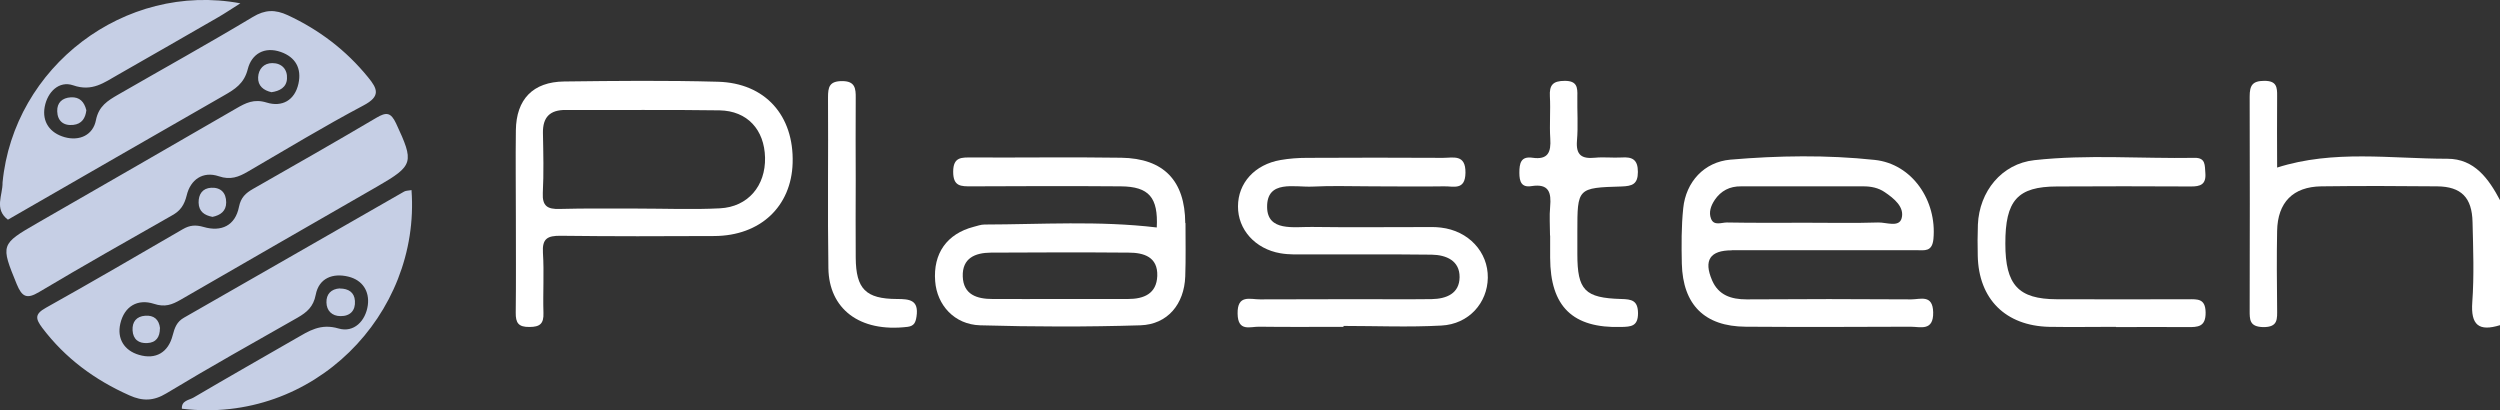
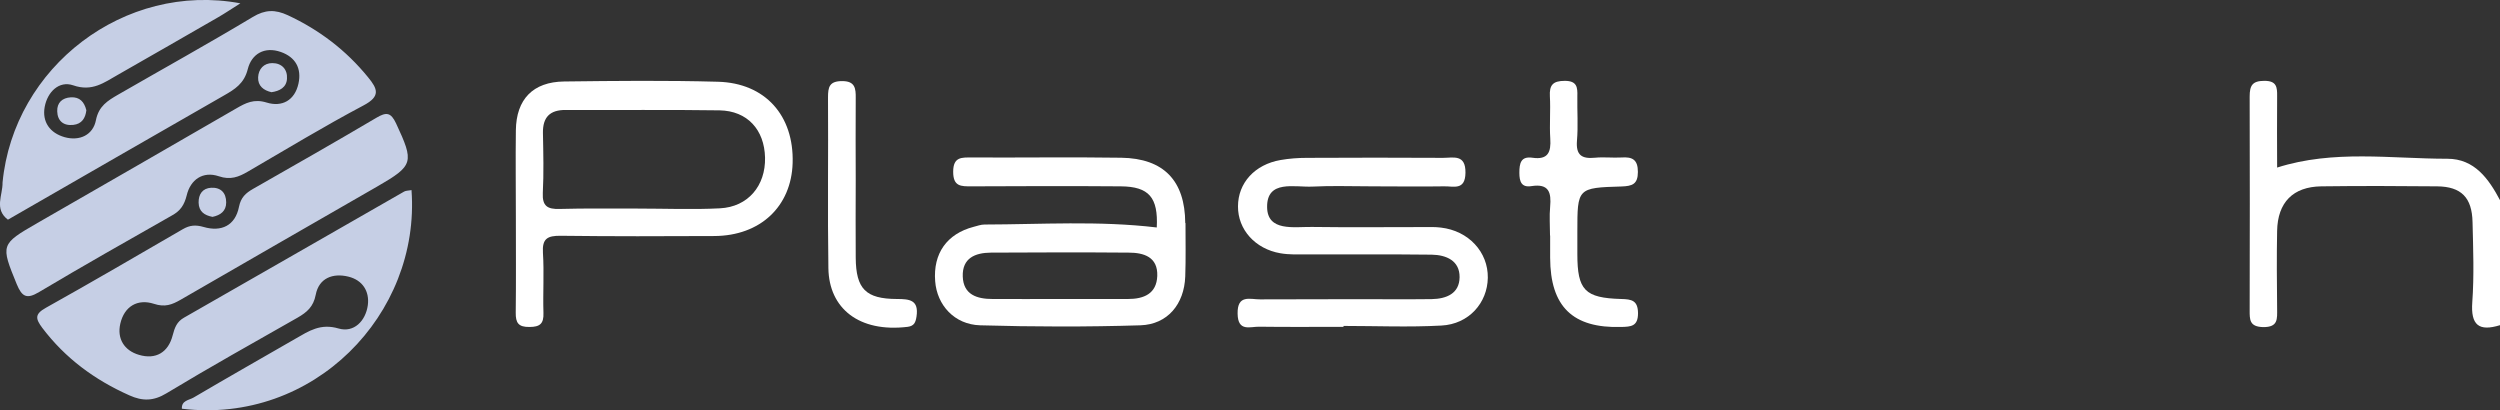
<svg xmlns="http://www.w3.org/2000/svg" id="Calque_1" data-name="Calque 1" version="1.1" viewBox="0 0 1957.4 321.1">
  <rect x="0" y="0" width="1957.4" height="321.1" fill="#333333" stroke="none" />
  <defs>
    <style>
      .cls-1 {
        fill: #fff;
      }

      .cls-1, .cls-2 {
        stroke-width: 0px;
      }

      .cls-2 {
        fill: #c6cfe5;
      }
    </style>
  </defs>
  <path class="cls-1" d="M1957.4,254.6c-16.5,5.1-23,0-21.7-18,1.5-20.8.7-41.8.2-62.7-.4-19.2-8.8-27.8-27.7-28-30.2-.3-60.5-.4-90.7,0-22.2.3-34.2,12.6-34.6,34.9-.4,20.3-.2,40.6,0,60.9,0,7.9,1,14.6-11.1,14.4-10.7-.3-10.4-6-10.4-13.4.1-55.7.2-111.4,0-167.1,0-8.7,2.1-12.3,11.6-12.3,9.5,0,10,4.9,9.9,12-.2,18.5,0,37.1,0,55.9,44.3-14.1,89-6.9,133.3-6.9,21.2,0,32.3,15.6,41.3,32.6v97.6h0Z" />
  <path class="cls-2" d="M2,142.9C10.7,52.5,97.4-14.3,188.2,2.6c-7,4.4-12,7.8-17.2,10.8-26.2,15.1-52.3,30.1-78.6,45.1-10.8,6.1-20.2,13.5-35.1,8.3-11.1-3.8-20.1,5.2-22.3,16.8-2.2,11.9,4.2,20.6,15.6,23.8,11.8,3.3,22.3-1.8,24.5-13.3,2.2-11.1,9.3-15.3,17.2-19.9,35.2-20.3,70.8-40,105.6-60.9,9.8-5.9,17.6-5.9,27.4-1.4,24.7,11.5,45.6,27.4,62.8,48.5,7.6,9.2,10,15-3.4,22.1-30.8,16.3-60.6,34.4-90.7,51.9-7.2,4.2-13.6,6.7-22.7,3.6-12.5-4.2-22.2,2.7-25.1,14.9-1.9,7.6-4.9,12.1-11.4,15.7-34.8,19.8-69.7,39.5-104.1,60-9.8,5.9-13.5,3.8-17.6-6.1C.5,191.6.3,191.3,29.3,174.6c51.8-29.8,103.7-59.6,155.5-89.6,7.6-4.4,14-7.8,24-4.7,11.9,3.7,22-1.6,24.9-14.9,2.6-11.9-2.4-20.7-13.8-24.7-12.8-4.5-22.9,1.5-25.9,13.4-2.8,11.3-10.1,15.8-18.7,20.7C118.9,107.1,62.5,139.6,6.2,172c-11-8.3-4-19.2-4.2-29.1Z" />
  <path class="cls-2" d="M322.2,148.9c7.1,97.3-76.9,183.6-179.8,171.1-.4-6.4,5.6-6.7,9.1-8.7,26.5-15.6,53.3-30.8,80-46.2,10.3-5.9,19.4-12.1,33.6-7.9,11.9,3.5,21.2-5.8,22.9-18.3,1.4-10.9-4.2-19.6-15.2-22.3-12.2-3-23.1,1.1-25.6,14.2-1.8,9.4-6.9,13.7-14.2,17.9-34.3,19.5-68.8,38.8-102.6,59.2-10.2,6.2-18.8,6.3-29.2,1.6-27.1-12.1-50.1-29-68.1-52.8-5.2-7-6.2-10.7,2.8-15.7,36-20.1,71.6-40.9,107.3-61.6,5.4-3.1,9.9-3.5,16.2-1.7,13.9,4.1,24.8-1.1,27.7-15.7,1.5-7.5,5.3-10.8,11-14.1,32.3-18.4,64.6-36.8,96.6-55.7,7.8-4.6,11.3-4.3,15.4,4.4,14.2,30.5,13.9,32.9-14.7,49.4-51.3,29.6-102.8,59-154,88.7-6.8,3.9-12.3,6-20.8,3.2-12.9-4.2-23.3,2-26.4,15.5-2.7,11.7,3,21,14.5,24.4,13.3,4,23.1-1.9,26.5-15.3,1.6-6,3.2-10.6,8.9-13.8,57.5-32.8,114.9-65.9,172.3-98.7,1.4-.8,3.2-.7,6.1-1.2h0Z" />
  <path class="cls-1" d="M1052,255.9c-22.1,0-44.2.2-66.2-.1-7-.1-16.6,4.2-16.8-10.2-.3-15.4,10-11.1,17.7-11.2,40.1-.2,80.2-.1,120.3-.1,4.7,0,9.3,0,13.9-.1,11.7-.2,21.8-4.4,21.9-17.2.1-12.9-10.4-17.4-21.8-17.6-32.5-.4-65.1-.1-97.6-.2-7,0-14.1.3-20.9-.9-19.8-3.4-33.3-18.6-33.2-36.7,0-18.3,13.1-32.8,33.3-36.3,6.8-1.2,13.9-1.7,20.8-1.7,35.5-.2,70.9-.2,106.4,0,8.1,0,17.8-3.1,17.6,11.7-.2,14.1-9.4,10.4-16.8,10.6-18.6.3-37.2,0-55.8,0s-31.4-.6-47.1.2c-14,.7-35.9-5.6-35.6,16.1.2,19.3,21.1,15.3,35,15.5,29.1.4,58.1.1,87.2.1,4.7,0,9.3-.2,13.9.4,21.6,2.5,37,19.1,36.7,39.3-.3,19.7-14.9,36.3-36.3,37.4-25.5,1.4-51.1.3-76.7.3v.7h0Z" />
-   <path class="cls-1" d="M1656.7,255.9c-17.4,0-34.9.3-52.3,0-34.2-.8-55.2-21.8-55.9-55.6-.2-8.1-.2-16.3.1-24.4,1.1-26,18.6-47.7,44.2-50.5,41.7-4.6,83.6-1.1,125.5-1.8,8.8-.2,7.9,6,8.4,11.9.7,8.9-3.8,10.6-11.5,10.5-34.9-.2-69.8-.2-104.7,0-30.9.1-40.5,10.9-40.4,44.9,0,32.2,10.2,43.3,40.2,43.4,34.3.2,68.6,0,102.9,0,7.3,0,13.5-.7,13.7,10.2.2,11.5-6,11.7-14.3,11.6-18.6-.2-37.2,0-55.8,0h0Z" />
  <path class="cls-1" d="M1213.6,184.4c0-7.5-.6-15.1.1-22.6,1-11-.9-18.2-14.5-16.1-7.9,1.3-9.6-3.4-9.6-10.4,0-7.4,1.1-13.1,10.2-11.8,12.3,1.8,14.7-4.4,14-15-.7-11,.3-22-.3-33-.5-8.8,2.2-12.2,11.7-12.2,9.6,0,10,5.1,9.8,12.1-.2,11.6.7,23.2-.3,34.8-.9,11.2,3.7,14.3,14,13.3,6.9-.7,13.9.2,20.9-.2,8.4-.6,12.8,1.6,12.8,11.3,0,9.7-4.5,11.1-12.8,11.4-34.6,1-34.6,1.3-34.6,35.5s0,11.6,0,17.4c0,28.3,5.8,34.4,34.4,35.2,8.1.2,13,1.1,13.1,11.1,0,10.4-5.5,10.6-13.2,10.8-37.9,1.1-55.5-15.9-55.6-54.2,0-5.8,0-11.6,0-17.4h0Z" />
  <path class="cls-1" d="M670,141c0,20.3-.2,40.6,0,60.8.2,24.4,7.8,32.2,32.2,32.3,10.1,0,17.3.8,15.4,13.7-.7,4.6-1.8,7.4-6.9,8.1-38.2,4.6-61.6-14.5-62.1-45.8-.7-44.6,0-89.2-.3-133.8,0-8.1,1-12.8,11.1-12.8s10.7,5.7,10.6,13.3c-.2,21.4,0,42.9,0,64.3h0Z" />
  <path class="cls-2" d="M212.6,72.2c-6.2-1.4-10.8-4.9-10.5-11.7.3-6.5,4.5-11.1,11.1-11.1,7.4,0,12,4.9,11.5,12.3-.4,6.7-5.7,9.6-12.2,10.5h0Z" />
  <path class="cls-2" d="M67.6,86.4c-.7,6-3.5,10.7-10.3,11.4-7.6.8-12.3-3.1-12.5-10.7-.2-6.7,3.9-10.5,10.7-10.9,6.9-.4,10.5,3.6,12.1,10.1h0Z" />
  <path class="cls-2" d="M166.4,169.8c-6.3-1.2-10.7-4.1-10.9-11.1-.1-6.7,3.1-11.3,9.8-11.7,7.5-.4,11.8,3.9,11.8,11.5,0,6.8-4.5,10-10.7,11.3h0Z" />
-   <path class="cls-2" d="M266.1,225.9c6.6,0,11.4,2.9,11.8,9.7.5,7.4-3.6,12-11.3,11.9-6.7,0-10.9-4.3-11-10.7-.2-6.4,3.6-10.6,10.5-11h0Z" />
-   <path class="cls-2" d="M125.2,257.1c0,6.7-2.9,11.2-9.9,11.5-6.7.4-11.1-2.9-11.5-9.9-.4-6.7,3-11,9.9-11.5,6.8-.5,10.8,2.9,11.6,9.8h0Z" />
+   <path class="cls-2" d="M125.2,257.1h0Z" />
  <path class="cls-1" d="M928,174.6c-.2-33.1-16.8-50.6-50.1-51.1-39-.6-77.9,0-116.9-.2-7.9,0-14.7-.7-14.7,11.2,0,11.7,6.2,11.4,14.4,11.4,39-.2,77.9-.3,116.9,0,22,.2,29.3,8.7,28.1,32.2-45.5-5.4-90.3-2.4-134.9-2.3-2.8,0-5.7,1.1-8.5,1.8-21,5.5-31.8,20.9-30.1,42.6,1.4,18.6,15,33.9,35.2,34.5,41.8,1.2,83.7,1.3,125.5,0,21.3-.7,34.3-16.6,35.1-38.2.5-13.9.2-27.9.2-41.8h0ZM883.3,234.1c-18,0-36,0-54,0-17.4,0-34.8.1-52.2,0-12.1,0-22.8-3.3-23.3-17.6-.5-14.5,9.8-18.6,22-18.7,36-.2,72-.3,107.9,0,11.9,0,22.9,3.4,22.4,18.2-.5,14-10.5,18.1-22.9,18.1h0Z" />
-   <path class="cls-1" d="M1356,195.9c23.2,0,46.5,0,69.7,0s50,0,74.9,0c6.2,0,12.2,1.5,13.2-8.8,2.8-30-16.6-58.8-46-61.9-37.5-4-75.4-3.4-113-.2-20.5,1.8-34.8,17.4-36.9,38-1.5,14.4-1.4,28.9-1.1,43.4.8,32.3,17.9,49.2,50,49.4,43,.3,86,.2,129,0,7.8,0,18.1,3.8,17.8-11.3-.3-14.2-10-10.1-17.1-10.1-43-.3-86-.3-129,0-12.1,0-22-3.3-27-14.9-6.8-15.8-1.6-23.5,15.4-23.5h0ZM1342.5,156.6c5-7.3,11.8-10.8,20.7-10.7,31.9,0,63.9,0,95.8,0,5.9,0,11.6,1.1,16.6,4.5,7.4,5,15.7,11.7,13.3,20.5-2,7.4-12.1,3.1-18.4,3.3-18.6.6-37.2.2-55.8.2s-41.8.2-62.7-.2c-4.1,0-10.1,2.8-12.3-2.9-2-5-.2-10.2,2.9-14.8h0Z" />
  <path class="cls-1" d="M562,64c-40.1-1.1-80.2-.7-120.3-.2-24.5.3-37.5,14-37.8,38.2-.3,22.6,0,45.3,0,67.9,0,24.9.2,49.9-.1,74.9-.1,8,2.1,11.3,10.7,11.2,8.3,0,11.3-2.6,11-11-.5-15.6.6-31.4-.4-47-.7-11.2,3.5-13.5,13.9-13.4,40.1.5,80.2.4,120.3.2,36-.2,60.3-23.1,61.3-57.2,1.1-37.1-21.4-62.6-58.5-63.6h0ZM563.9,163.1c-21.5,1.1-43,.2-64.6.2h0c-20.4.1-40.7-.3-61.1.3-9.5.3-13.7-2.2-13.2-12.5.8-15.6.4-31.3.1-47-.2-12.4,5.5-18.1,17.9-18,40.1.2,80.3-.3,120.4.3,21.8.4,35.1,15.2,35.6,37,.5,22-13.3,38.6-35.3,39.7Z" />
</svg>